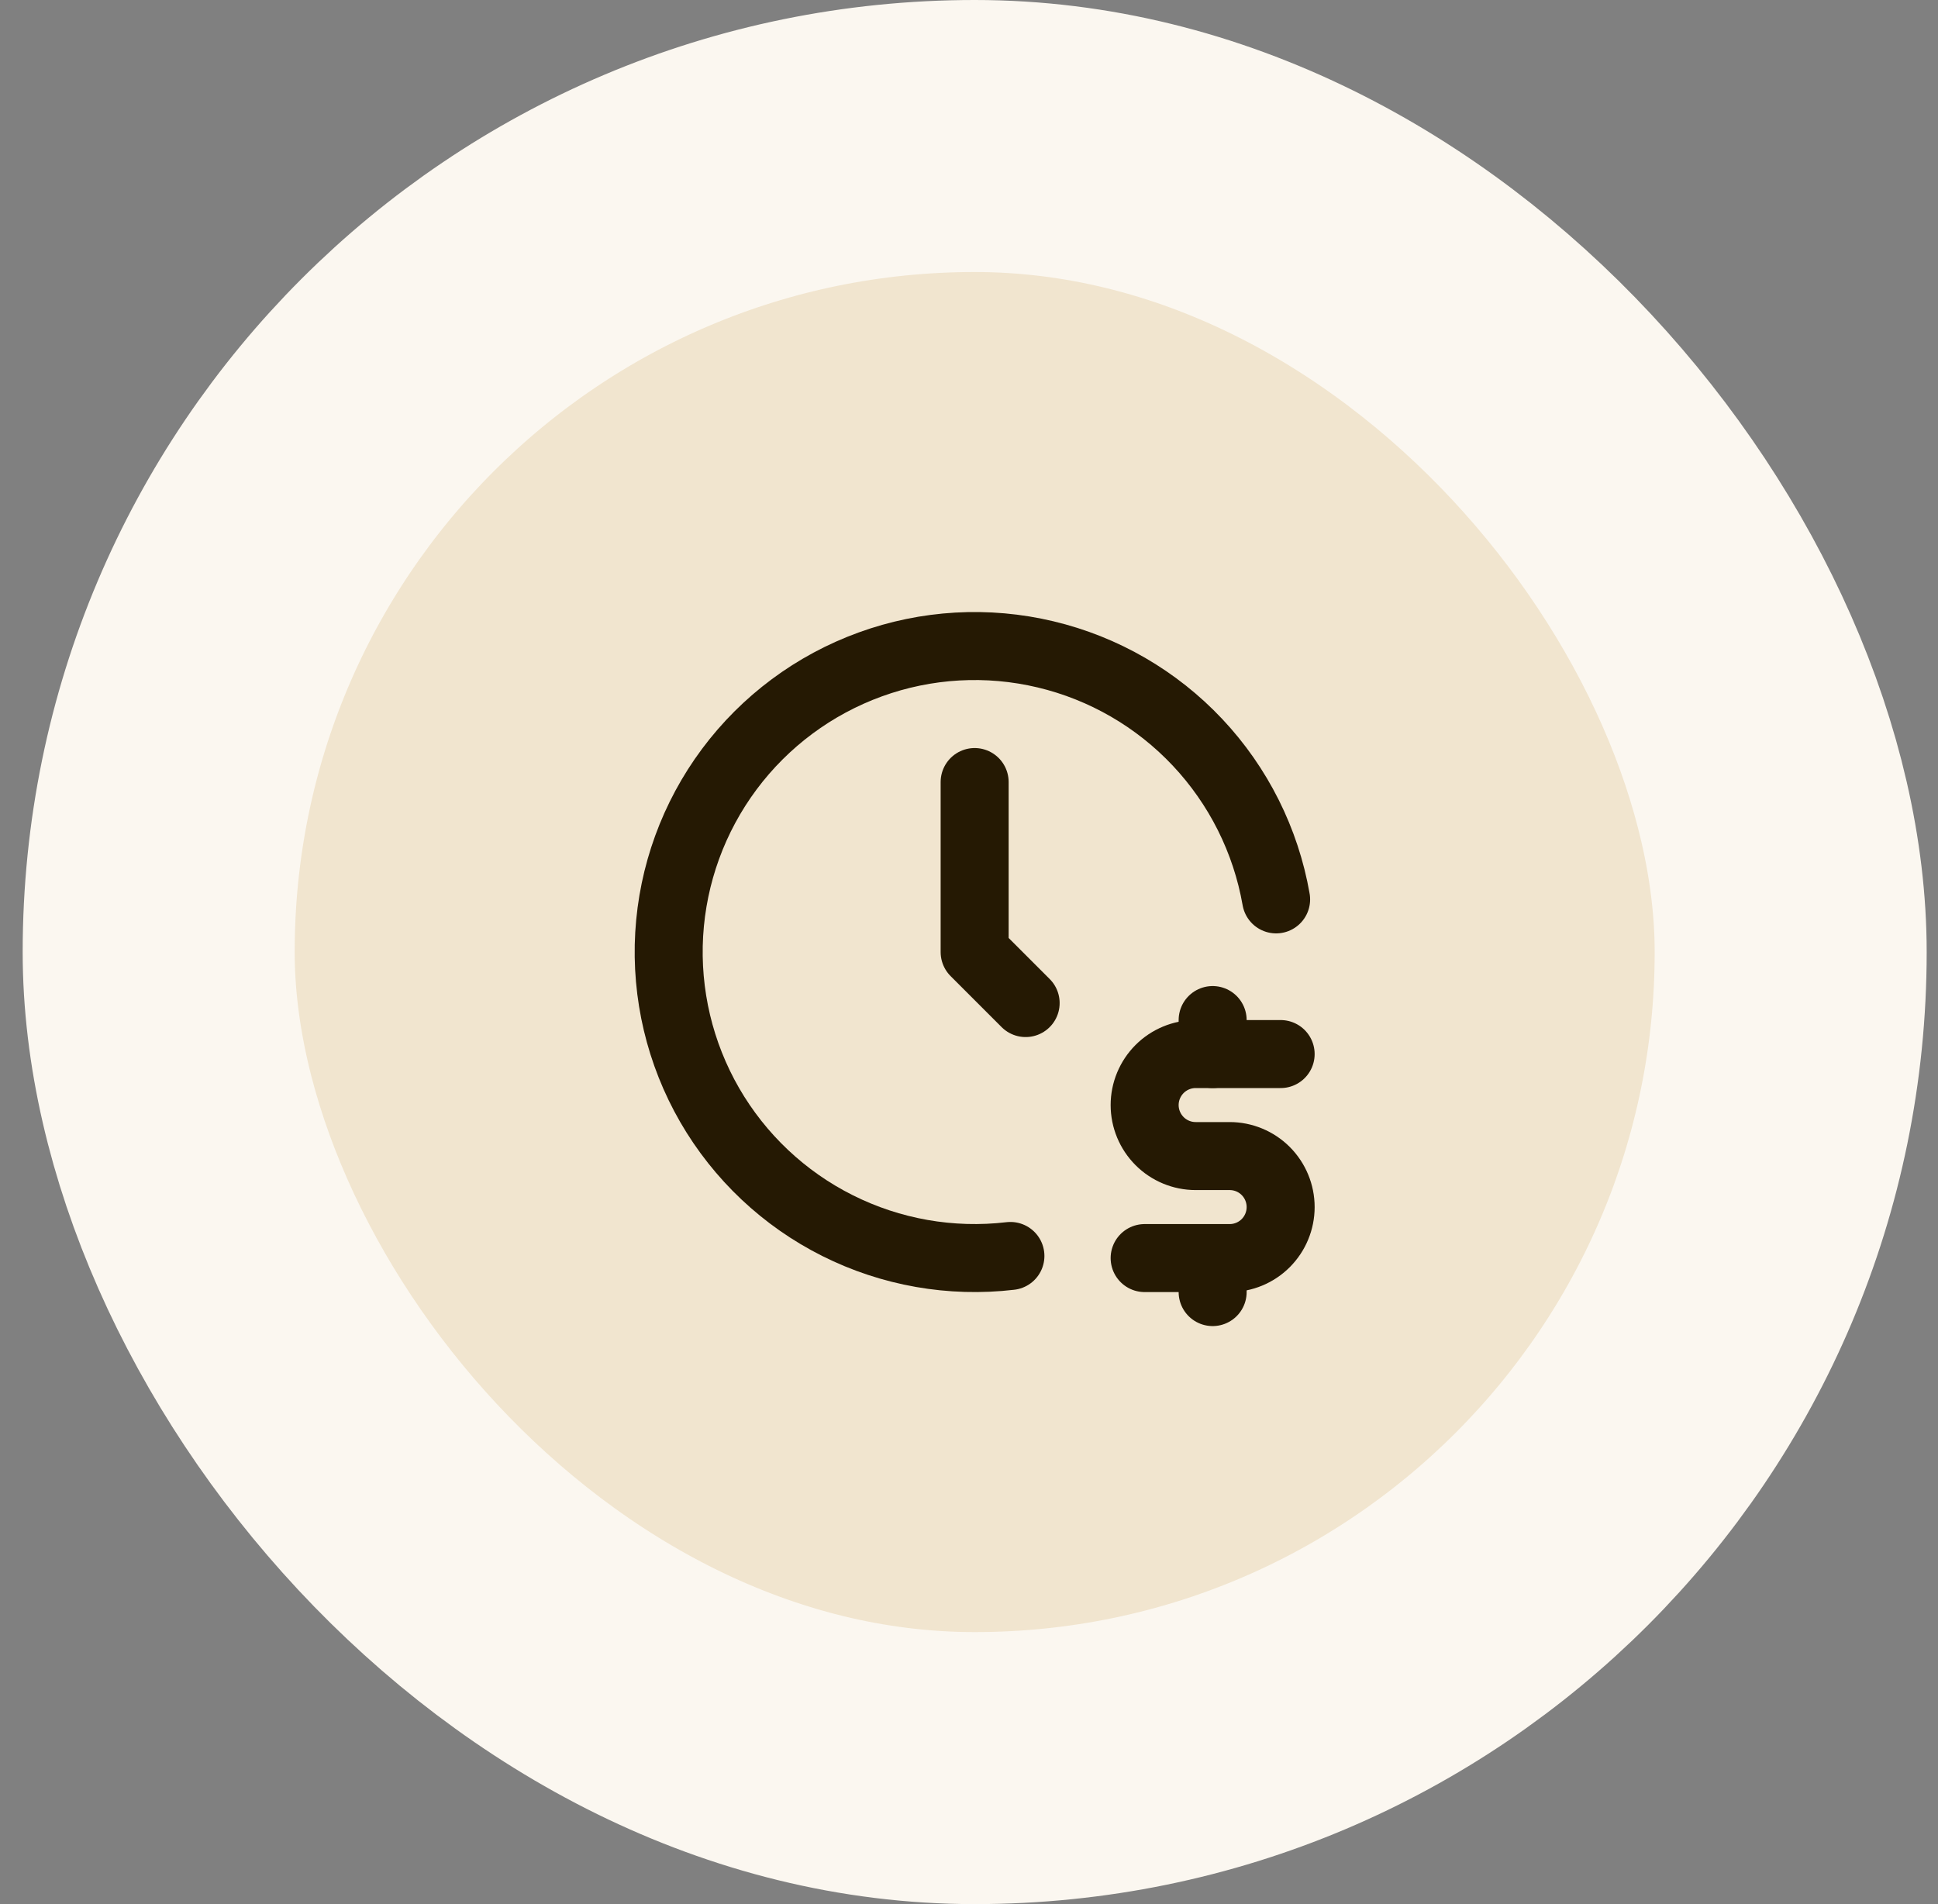
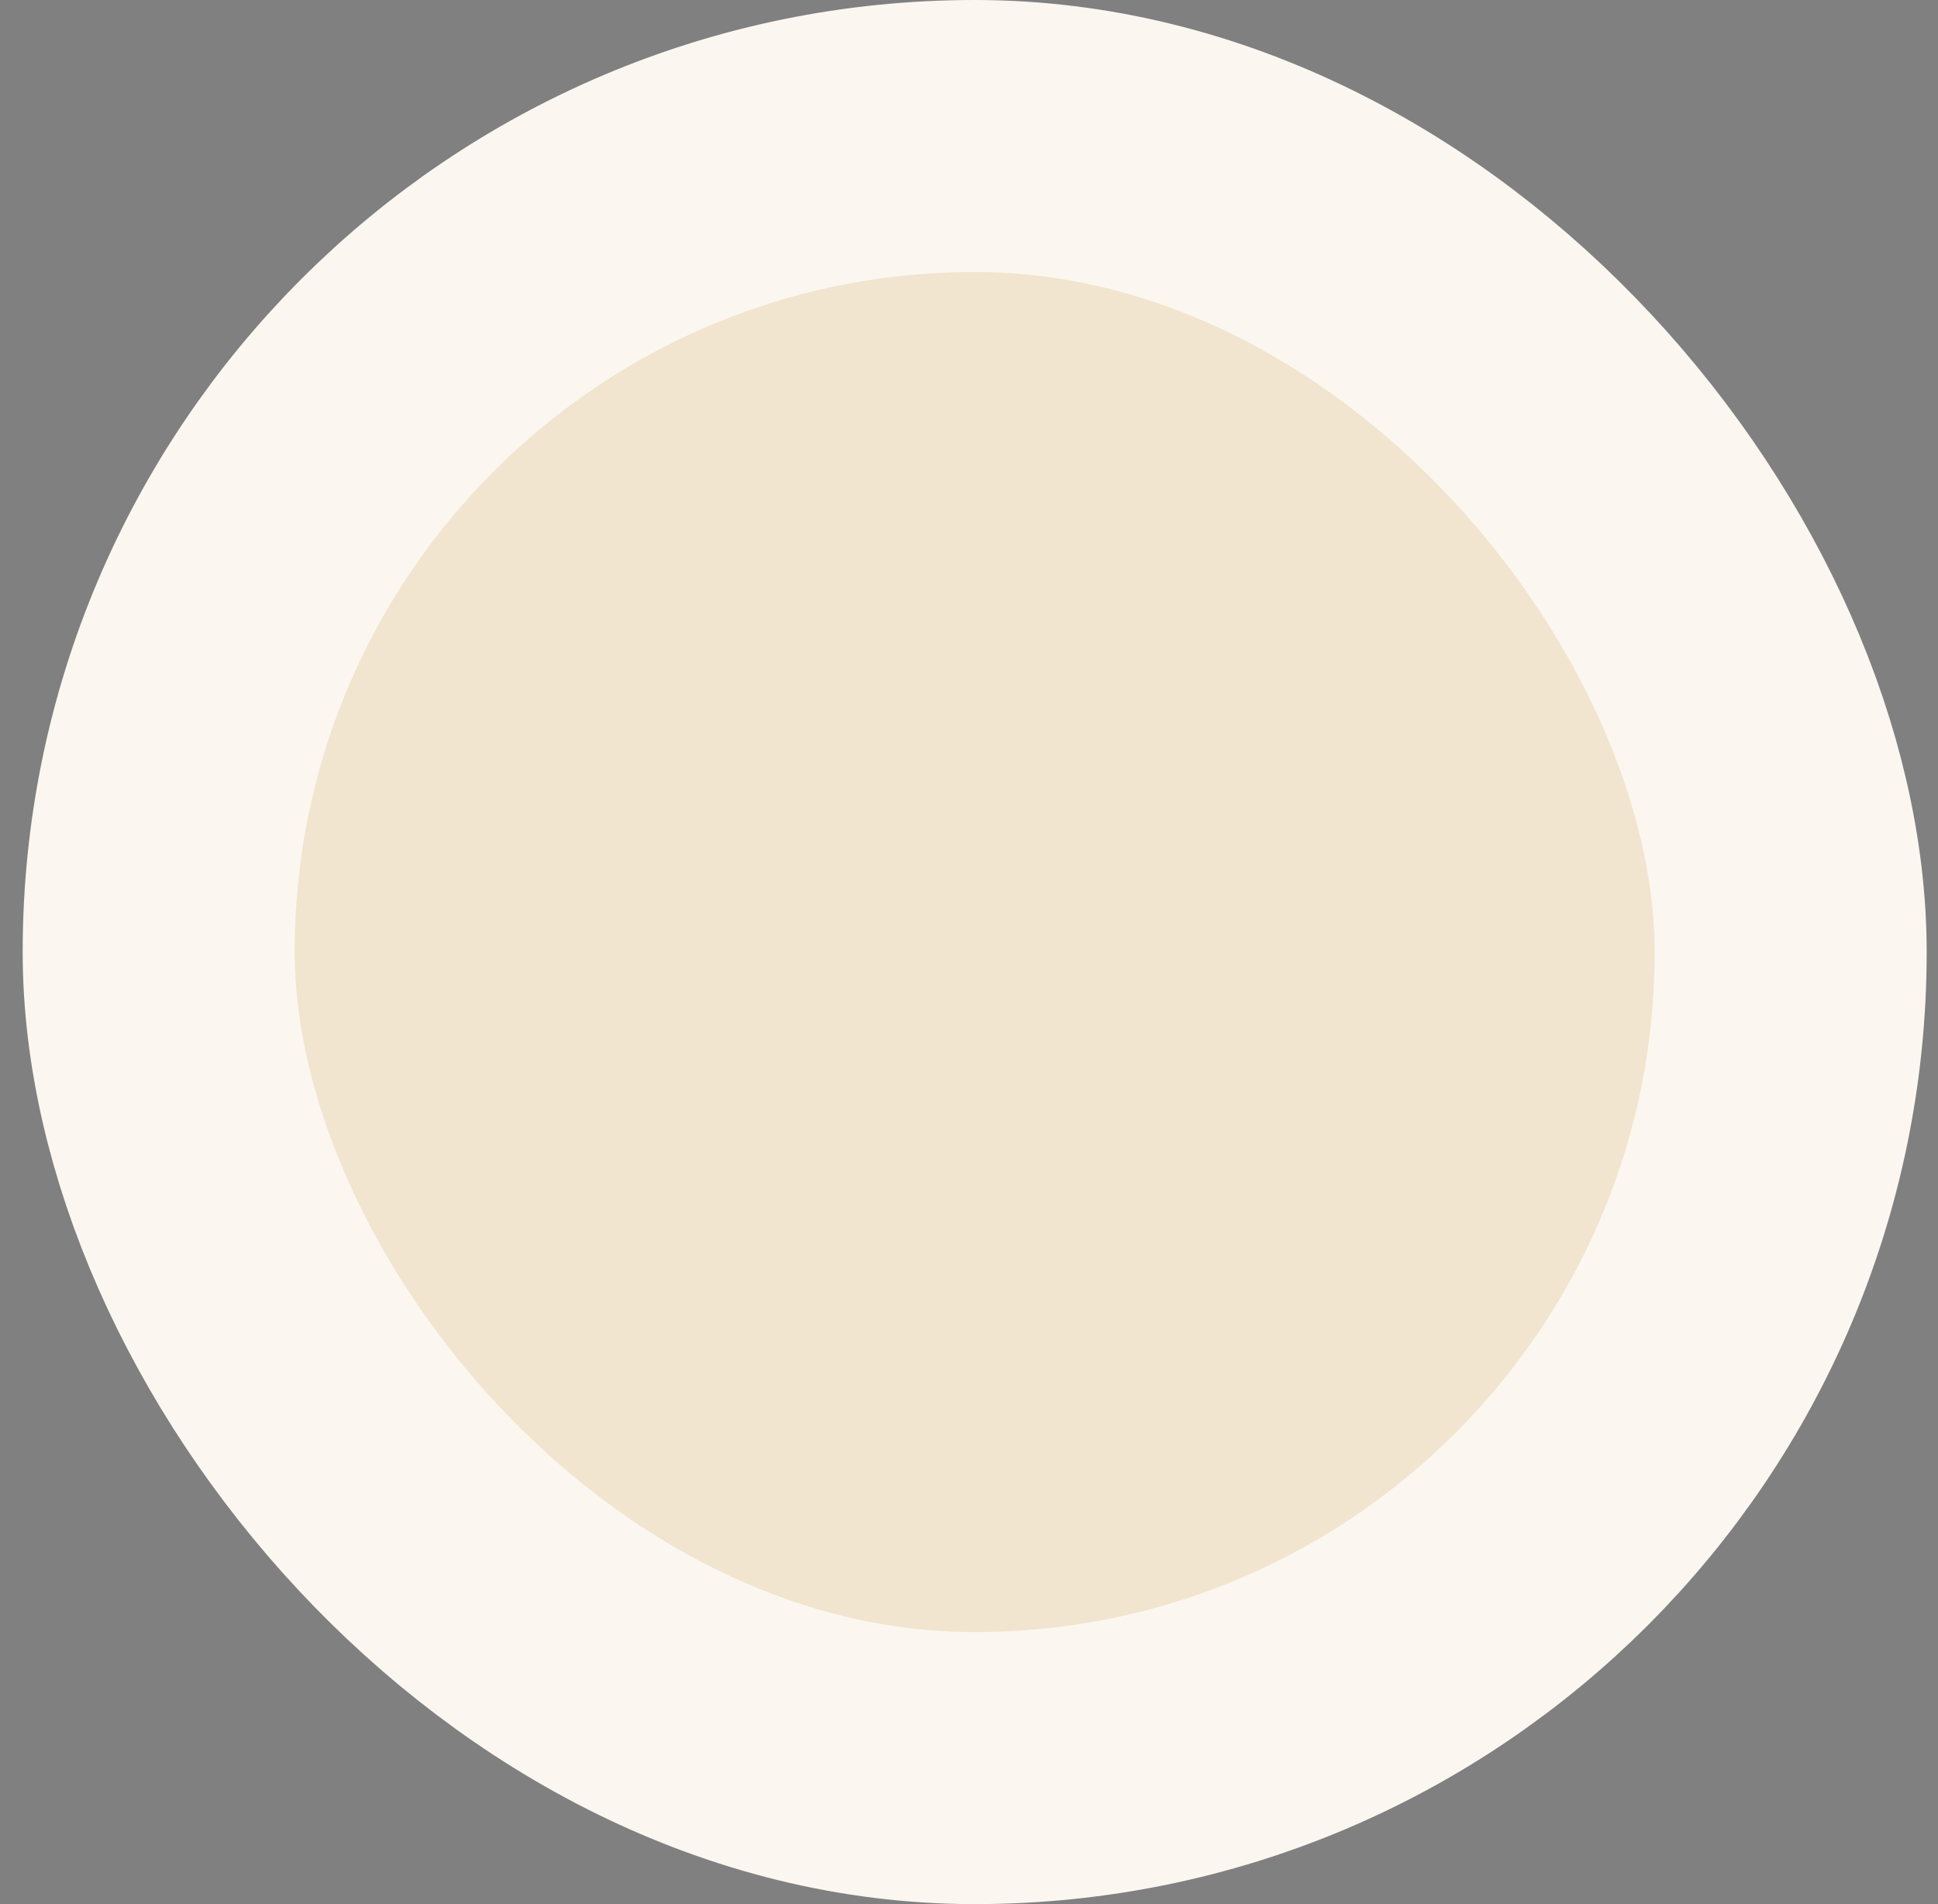
<svg xmlns="http://www.w3.org/2000/svg" width="57" height="56" viewBox="0 0 57 56" fill="none">
  <rect x="0" y="0" width="57" height="56" fill="#808080" stroke="none" />
  <rect x="4.667" y="4" width="48" height="48" rx="24" fill="#F1E5CF" />
  <rect x="4.667" y="4" width="48" height="48" rx="24" stroke="#FBF7F0" stroke-width="8" />
  <g clip-path="url(#clip0_57_967)">
    <path d="M37.533 26.451C37.23 24.718 36.426 23.113 35.221 21.832C34.016 20.551 32.462 19.652 30.751 19.245C29.04 18.837 27.248 18.94 25.595 19.541C23.942 20.141 22.501 21.212 21.45 22.622C20.399 24.033 19.785 25.72 19.682 27.475C19.58 29.231 19.994 30.978 20.873 32.501C21.753 34.024 23.059 35.256 24.631 36.044C26.203 36.833 27.971 37.144 29.718 36.938" stroke="#251903" stroke-width="2" stroke-linecap="round" stroke-linejoin="round" />
-     <path d="M28.666 23V28L30.166 29.5" stroke="#251903" stroke-width="2" stroke-linecap="round" stroke-linejoin="round" />
    <path d="M37.666 31H35.166C34.769 31 34.387 31.158 34.106 31.439C33.825 31.721 33.666 32.102 33.666 32.5C33.666 32.898 33.825 33.279 34.106 33.561C34.387 33.842 34.769 34 35.166 34H36.166C36.564 34 36.946 34.158 37.227 34.439C37.508 34.721 37.666 35.102 37.666 35.5C37.666 35.898 37.508 36.279 37.227 36.561C36.946 36.842 36.564 37 36.166 37H33.666" stroke="#251903" stroke-width="2" stroke-linecap="round" stroke-linejoin="round" />
    <path d="M35.666 37V38M35.666 30V31" stroke="#251903" stroke-width="2" stroke-linecap="round" stroke-linejoin="round" />
  </g>
  <defs>
    <clipPath id="clip0_57_967">
-       <rect width="24" height="24" fill="white" transform="translate(16.666 16)" />
-     </clipPath>
+       </clipPath>
  </defs>
</svg>